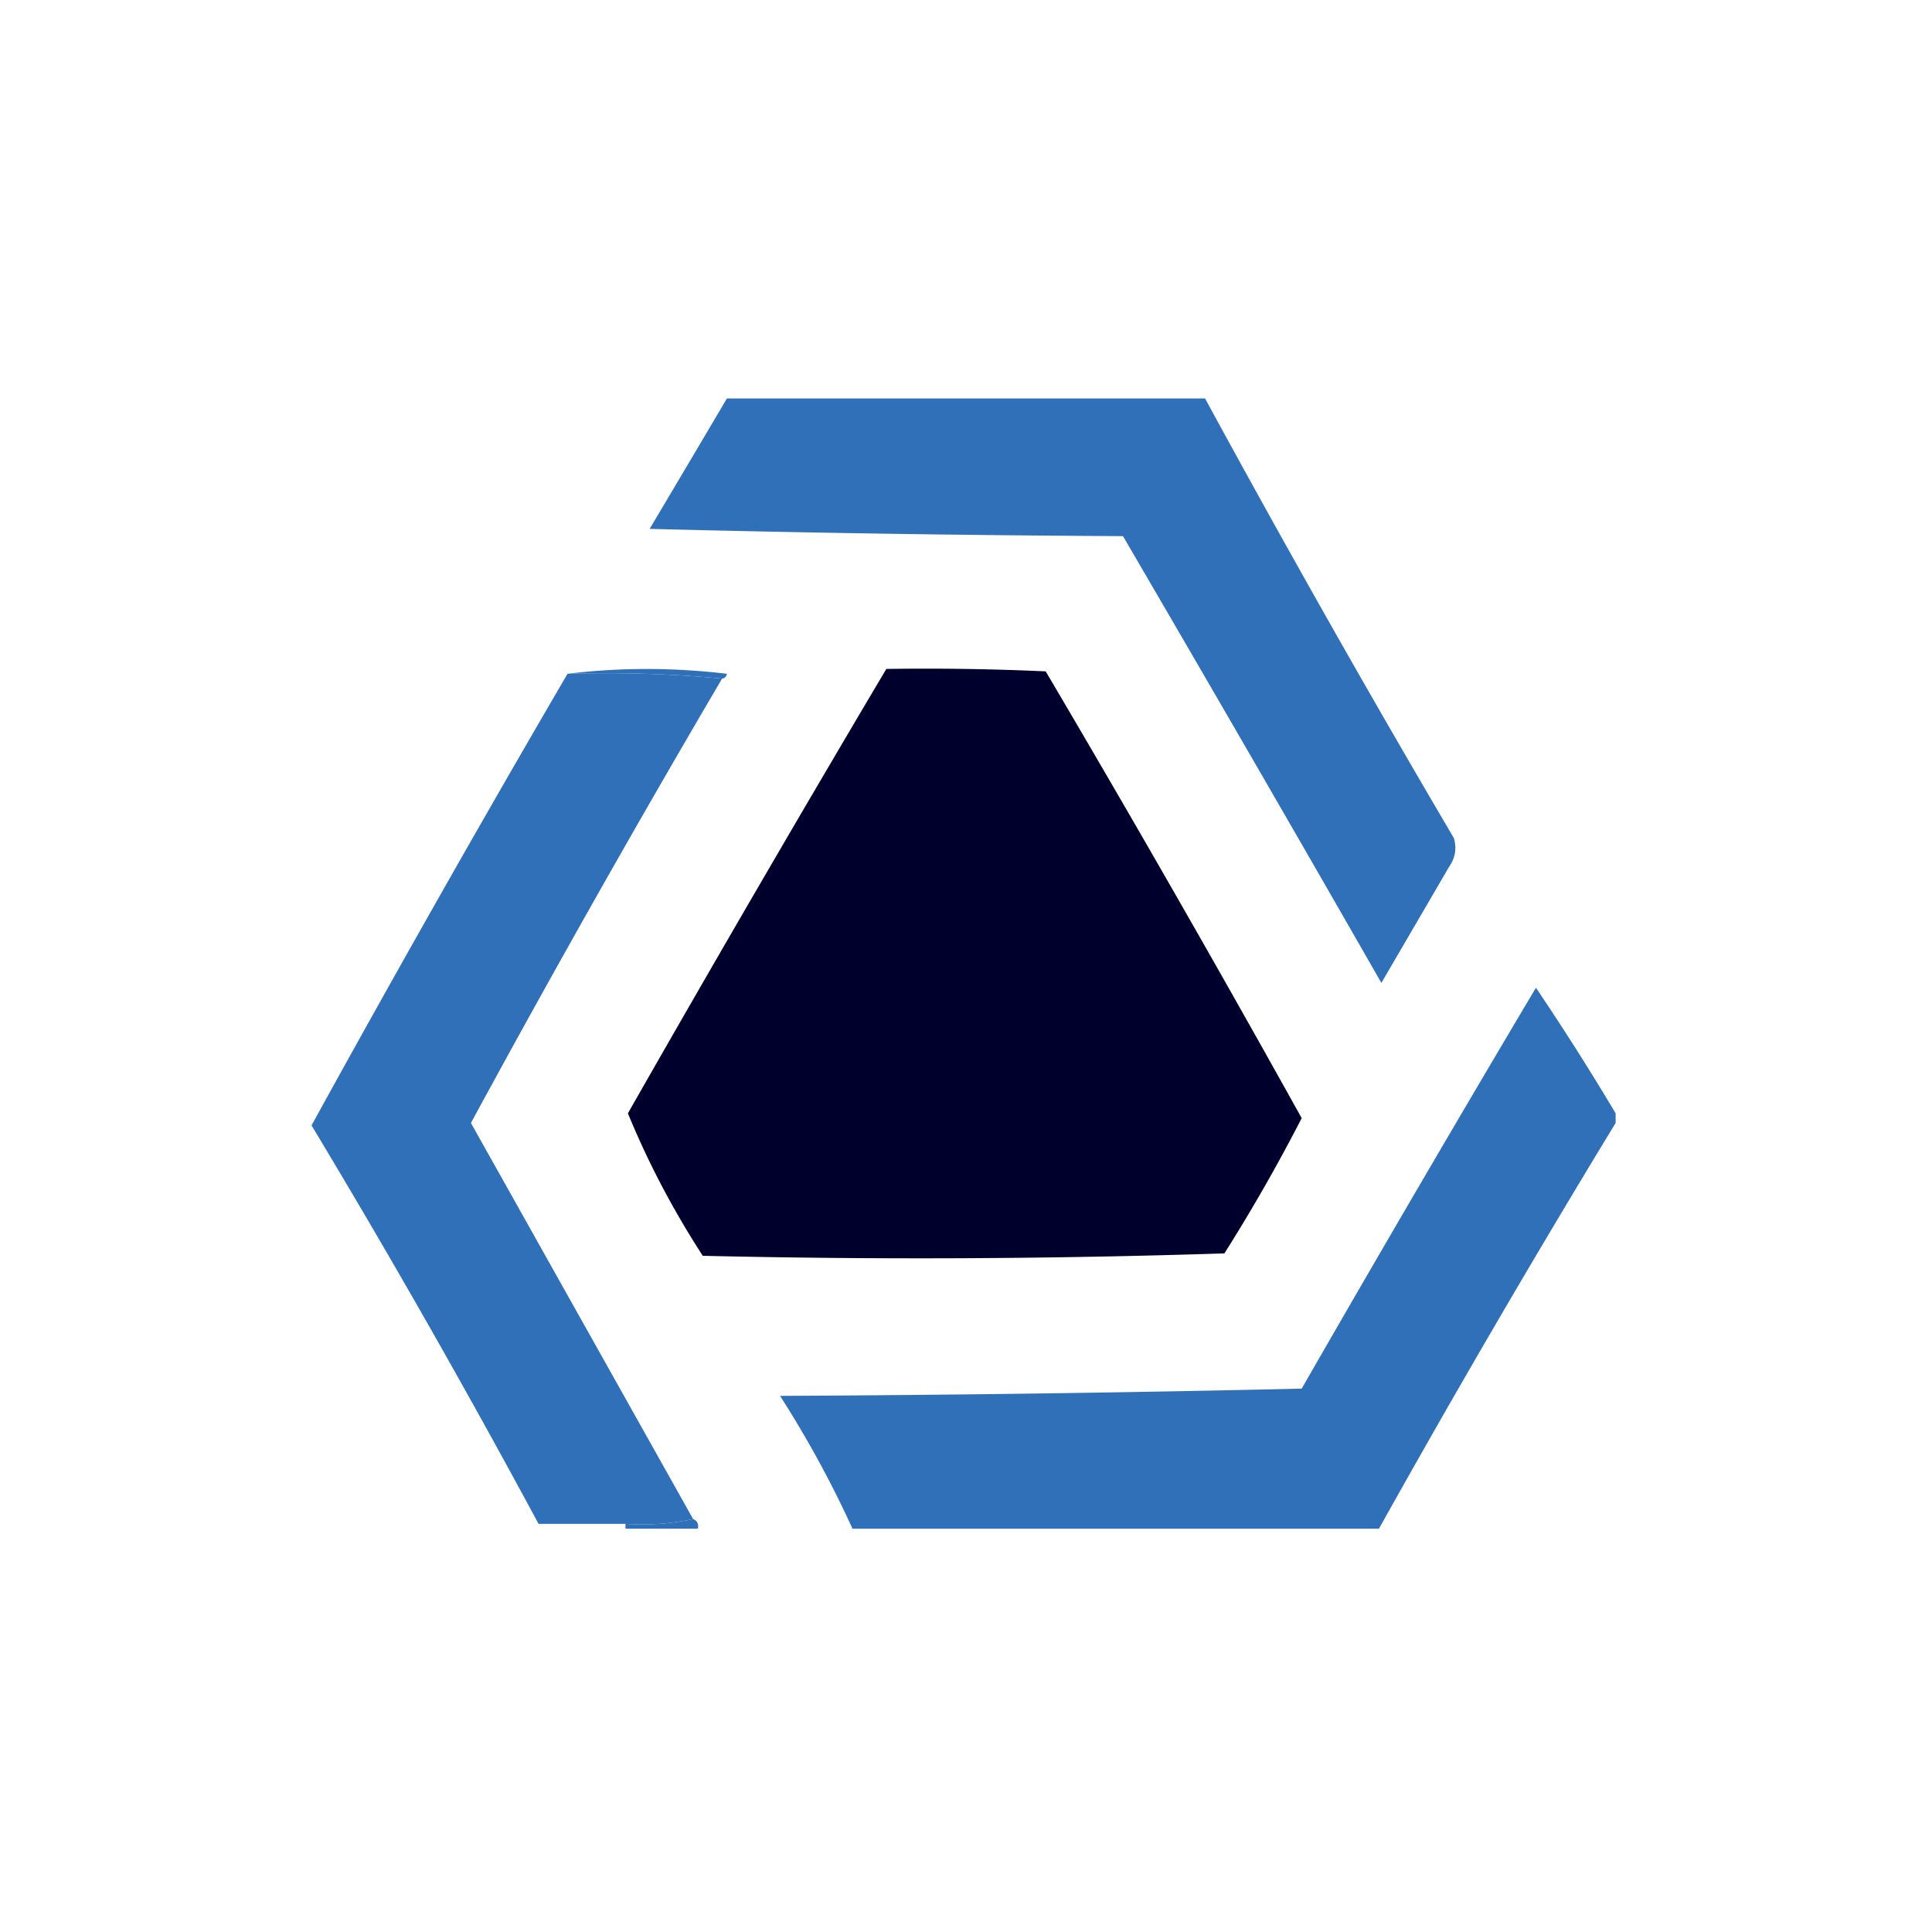
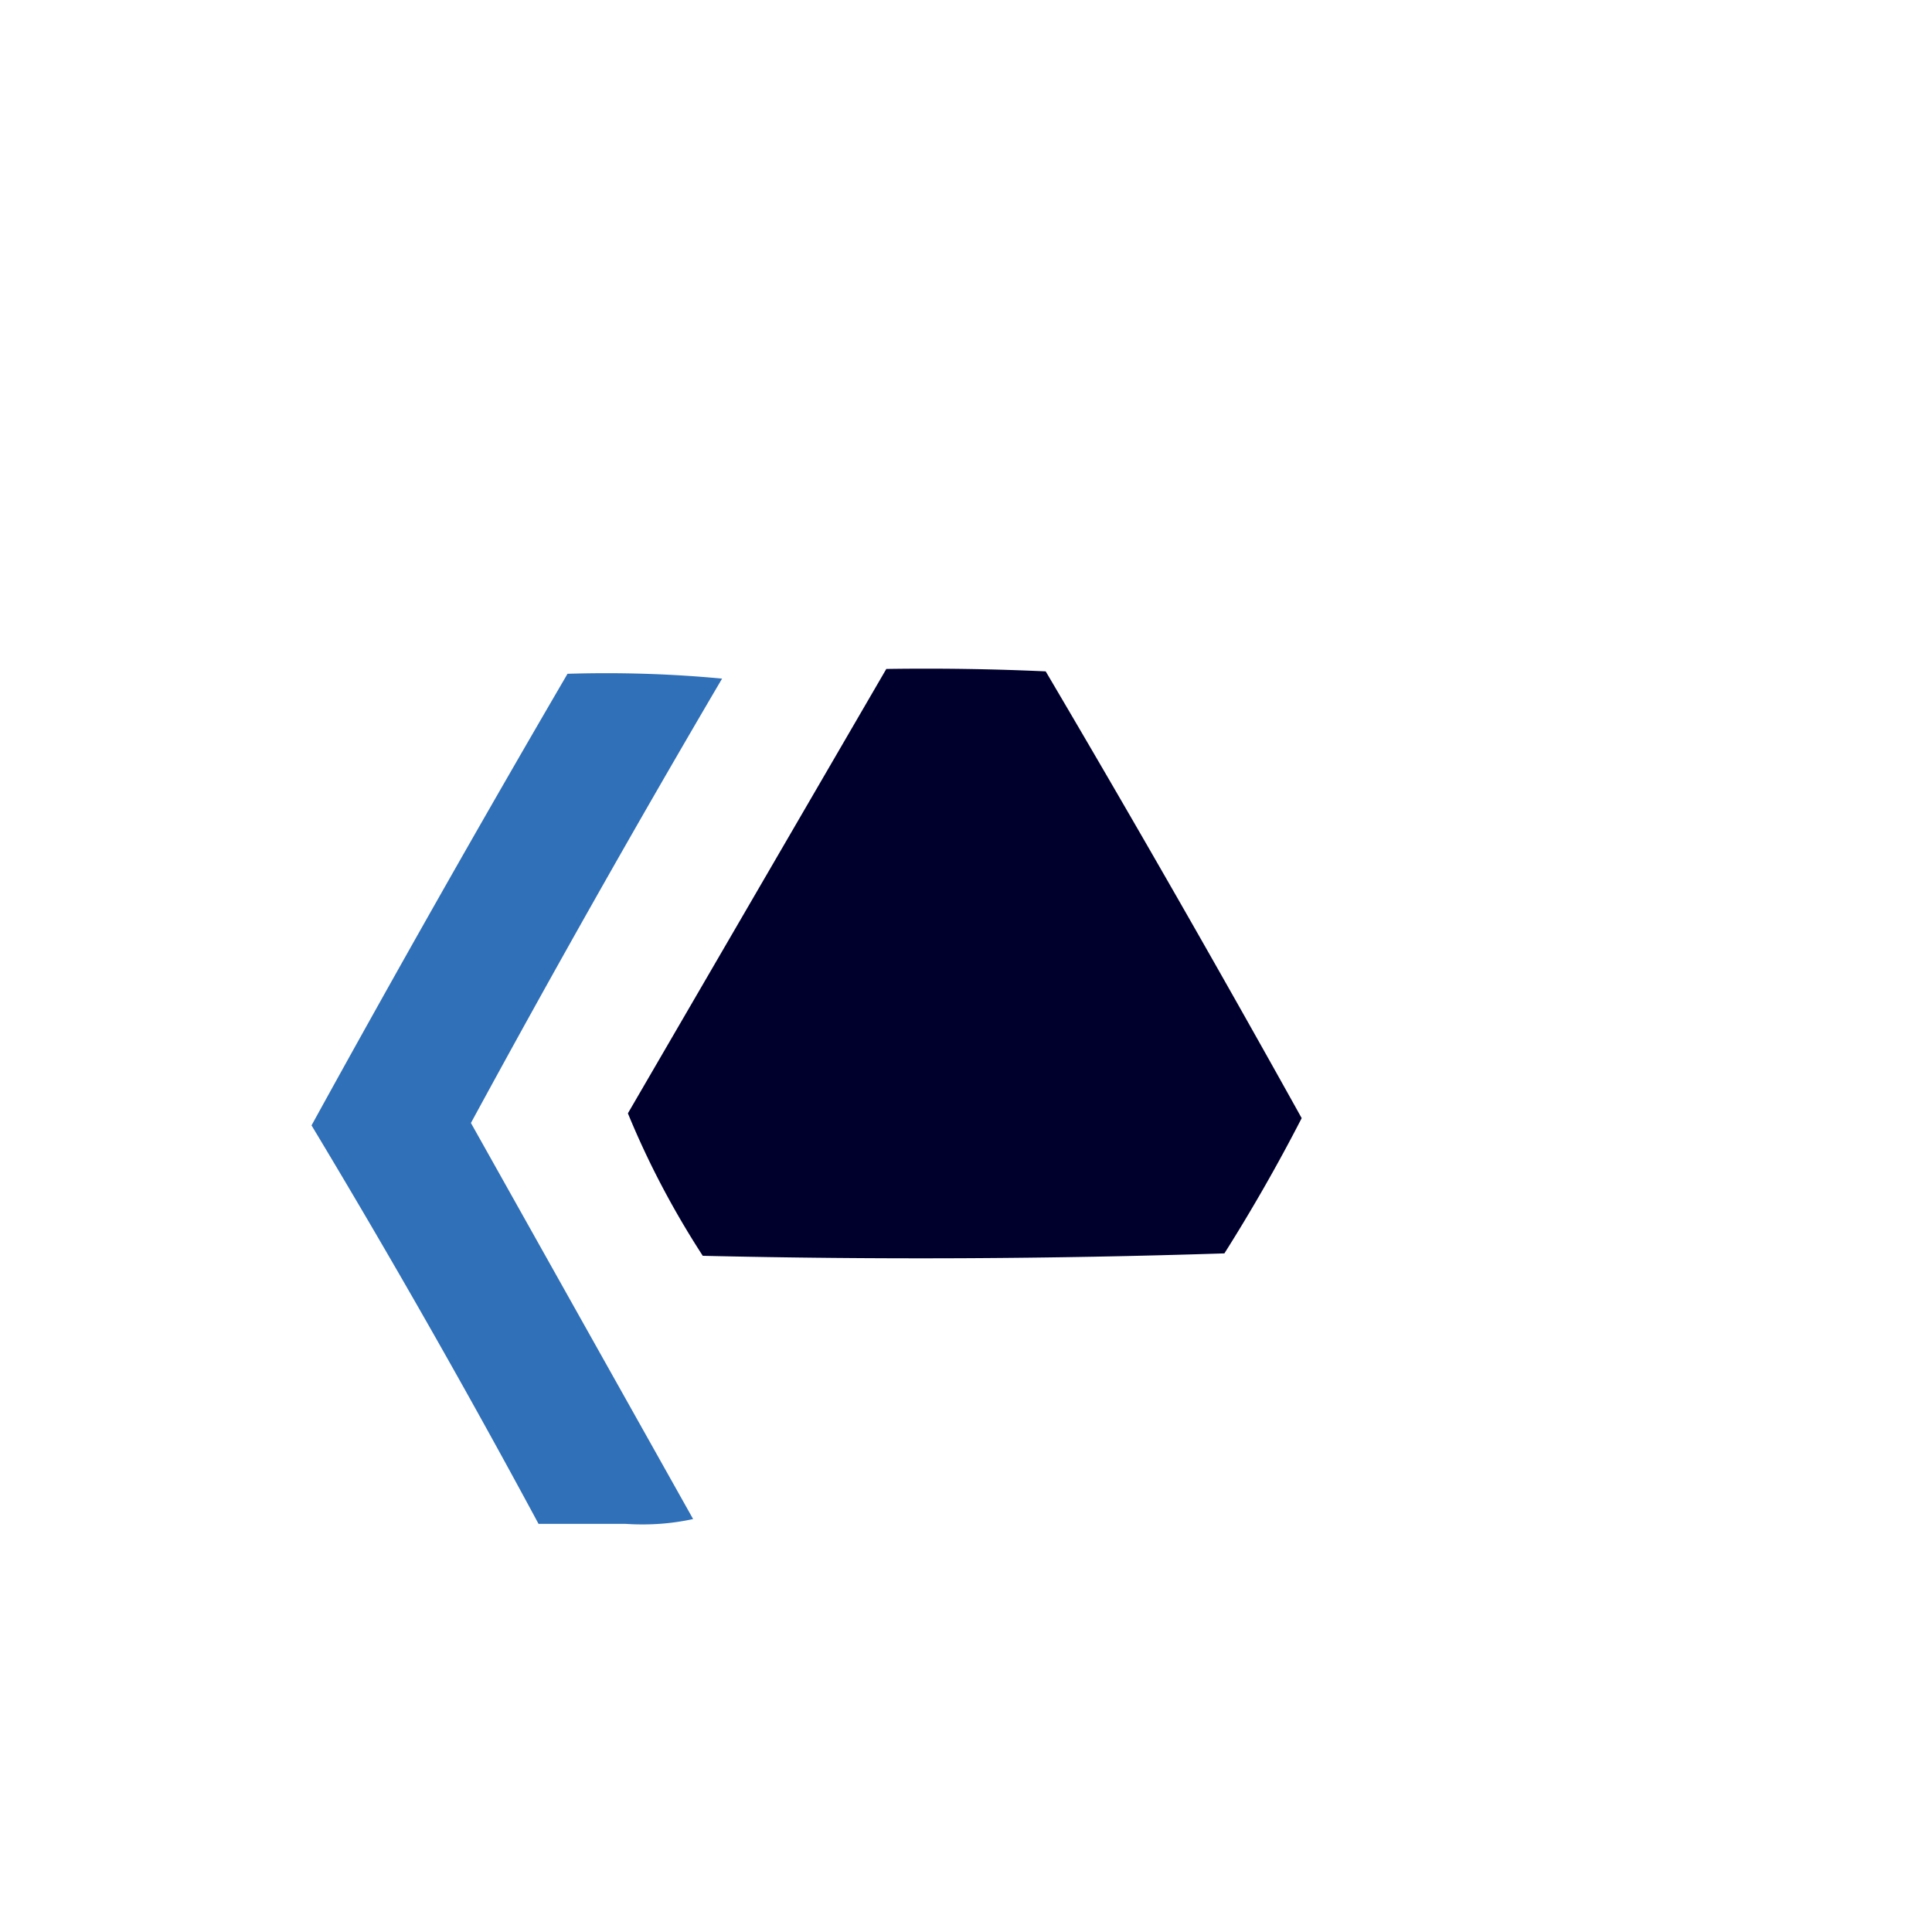
<svg xmlns="http://www.w3.org/2000/svg" width="400" height="400" fill="#3070b8">
  <style>@media (prefers-color-scheme:dark){.a{fill:#fafaff}}</style>
-   <path d="M150.5 82.5h99a3064.359 3064.359 0 0 0 51.5 91c.635 2.135.301 4.135-1 6l-14 24a12659.129 12659.129 0 0 0-53.5-92.5 4807.516 4807.516 0 0 1-98-1.5c5.36-9.017 10.694-18.017 16-27Zm-33 57c10.84-1.324 21.84-1.324 33 0-.124.607-.457.94-1 1-10.487-.994-21.154-1.328-32-1Z" />
  <path d="M117.5 139.5c10.846-.328 21.513.006 32 1a3105.839 3105.839 0 0 0-52 92c15.341 27.351 30.674 54.684 46 82-4.47.986-9.137 1.319-14 1h-18a1979.174 1979.174 0 0 0-47-82.5 4225.81 4225.81 0 0 1 53-93.5Z" />
-   <path class="a" d="M183.5 138.5c11.005-.166 22.005 0 33 .5a4203.744 4203.744 0 0 1 53 92.5 365.097 365.097 0 0 1-16 28 1944.393 1944.393 0 0 1-108 .5c-6.159-9.491-11.325-19.324-15.5-29.5a6204.246 6204.246 0 0 1 53.5-92Z" fill="#00002d" />
-   <path d="M334.5 230.5v2a2598.792 2598.792 0 0 0-49 84h-109a220.963 220.963 0 0 0-15-27.5c36.005-.167 72.005-.667 108-1.5a6472.339 6472.339 0 0 1 48.5-83 549.457 549.457 0 0 1 16.5 26Zm-191 84c.838.342 1.172 1.008 1 2h-15v-1c4.863.319 9.53-.014 14-1Z" />
+   <path class="a" d="M183.5 138.5c11.005-.166 22.005 0 33 .5a4203.744 4203.744 0 0 1 53 92.5 365.097 365.097 0 0 1-16 28 1944.393 1944.393 0 0 1-108 .5c-6.159-9.491-11.325-19.324-15.5-29.5Z" fill="#00002d" />
</svg>